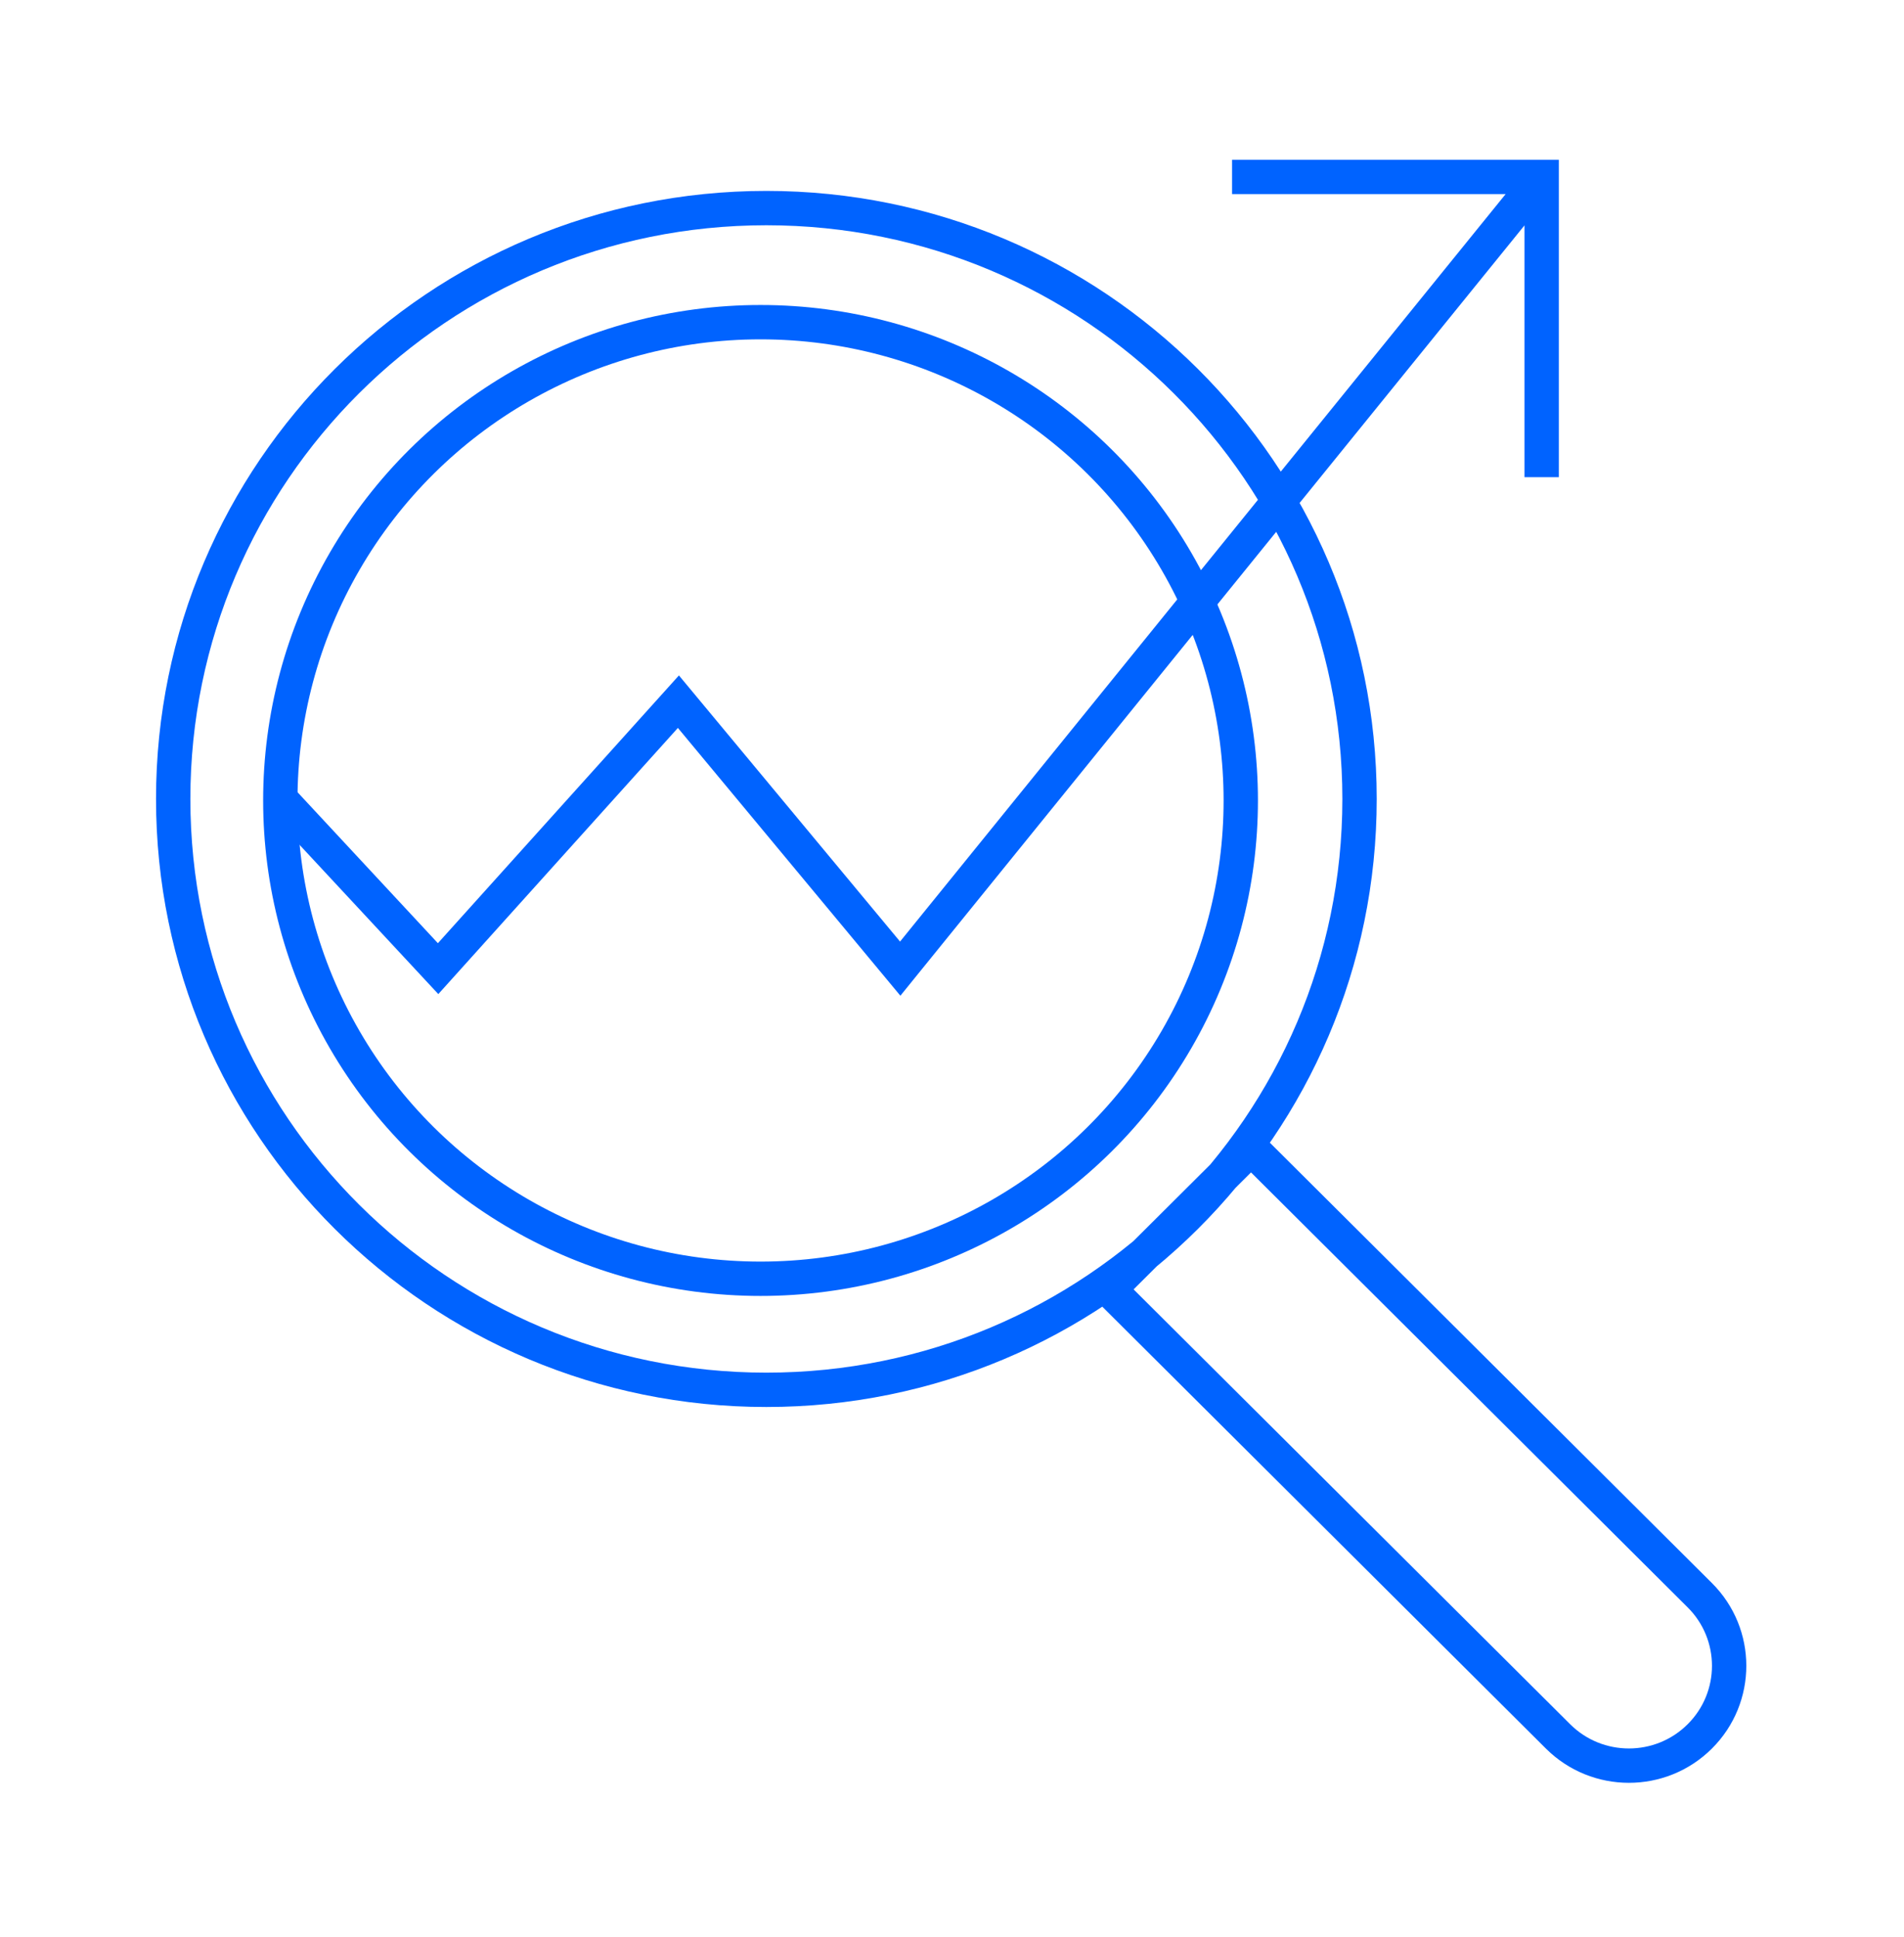
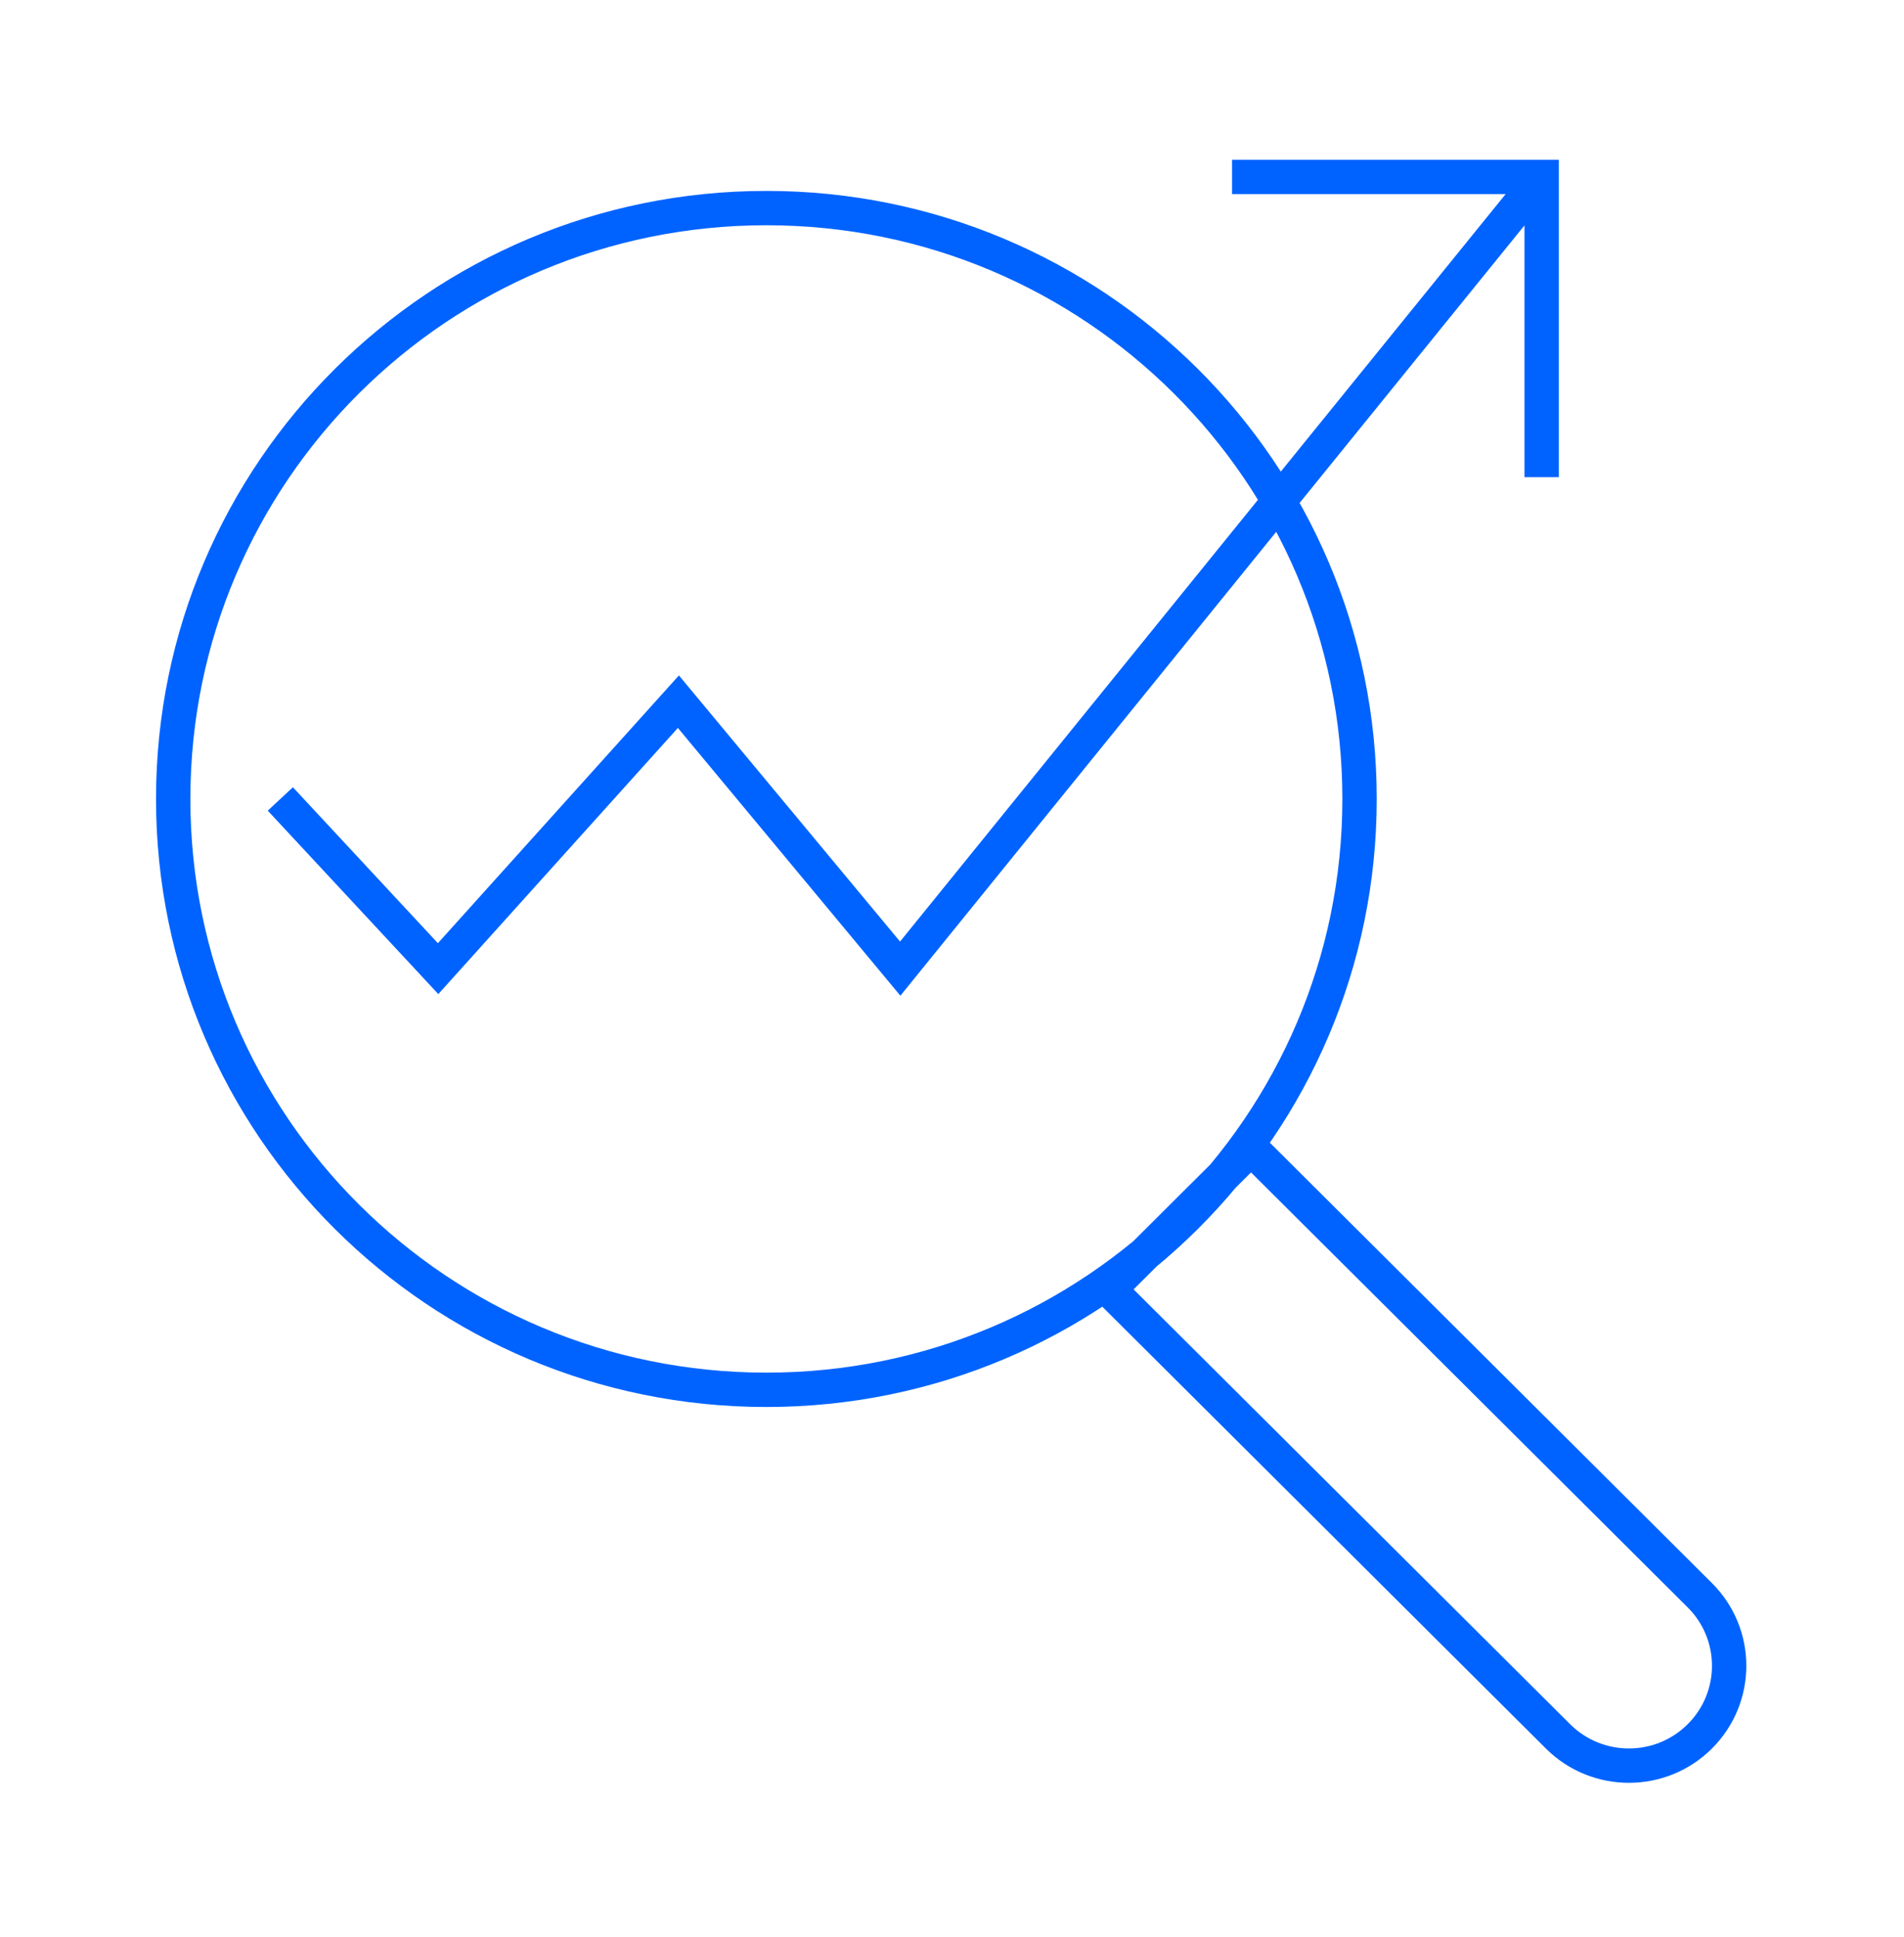
<svg xmlns="http://www.w3.org/2000/svg" width="100%" height="100%" viewBox="0 0 462 470" version="1.1" xml:space="preserve" style="fill-rule:evenodd;clip-rule:evenodd;stroke-miterlimit:10;">
  <g transform="matrix(1,0,0,1,-29244.1,-12686.3)">
    <g transform="matrix(4.167,0,0,4.167,27000,0)">
      <g transform="matrix(1,0,0,1,617.708,3111.62)">
        <path d="M0,-20.634C0,-1.634 -15.465,13.768 -34.541,13.768C-53.617,13.768 -69.082,-1.634 -69.082,-20.634C-69.082,-39.634 -53.617,-55.036 -34.541,-55.036C-15.465,-55.036 0,-39.634 0,-20.634ZM11.558,33.947L-14.574,7.92L-6.319,-0.301L19.812,25.726C22.092,27.996 22.092,31.677 19.812,33.947C17.533,36.217 13.837,36.217 11.558,33.947ZM10.604,-56.851L-26.747,-10.754L-39.663,-26.298L-53.656,-10.754L-62.843,-20.634M-7.424,-56.851L10.604,-56.851L10.604,-39.369" style="fill:none;fill-rule:nonzero;stroke:rgb(0,99,255);stroke-width:2px;" />
      </g>
    </g>
    <g transform="matrix(4.167,0,0,4.167,27000,0)">
      <g transform="matrix(0,-1,-1,0,582.828,3063.11)">
-         <ellipse cx="-27.964" cy="0" rx="27.848" ry="27.964" style="fill:none;stroke:rgb(0,99,255);stroke-width:2px;" />
-       </g>
+         </g>
    </g>
  </g>
</svg>